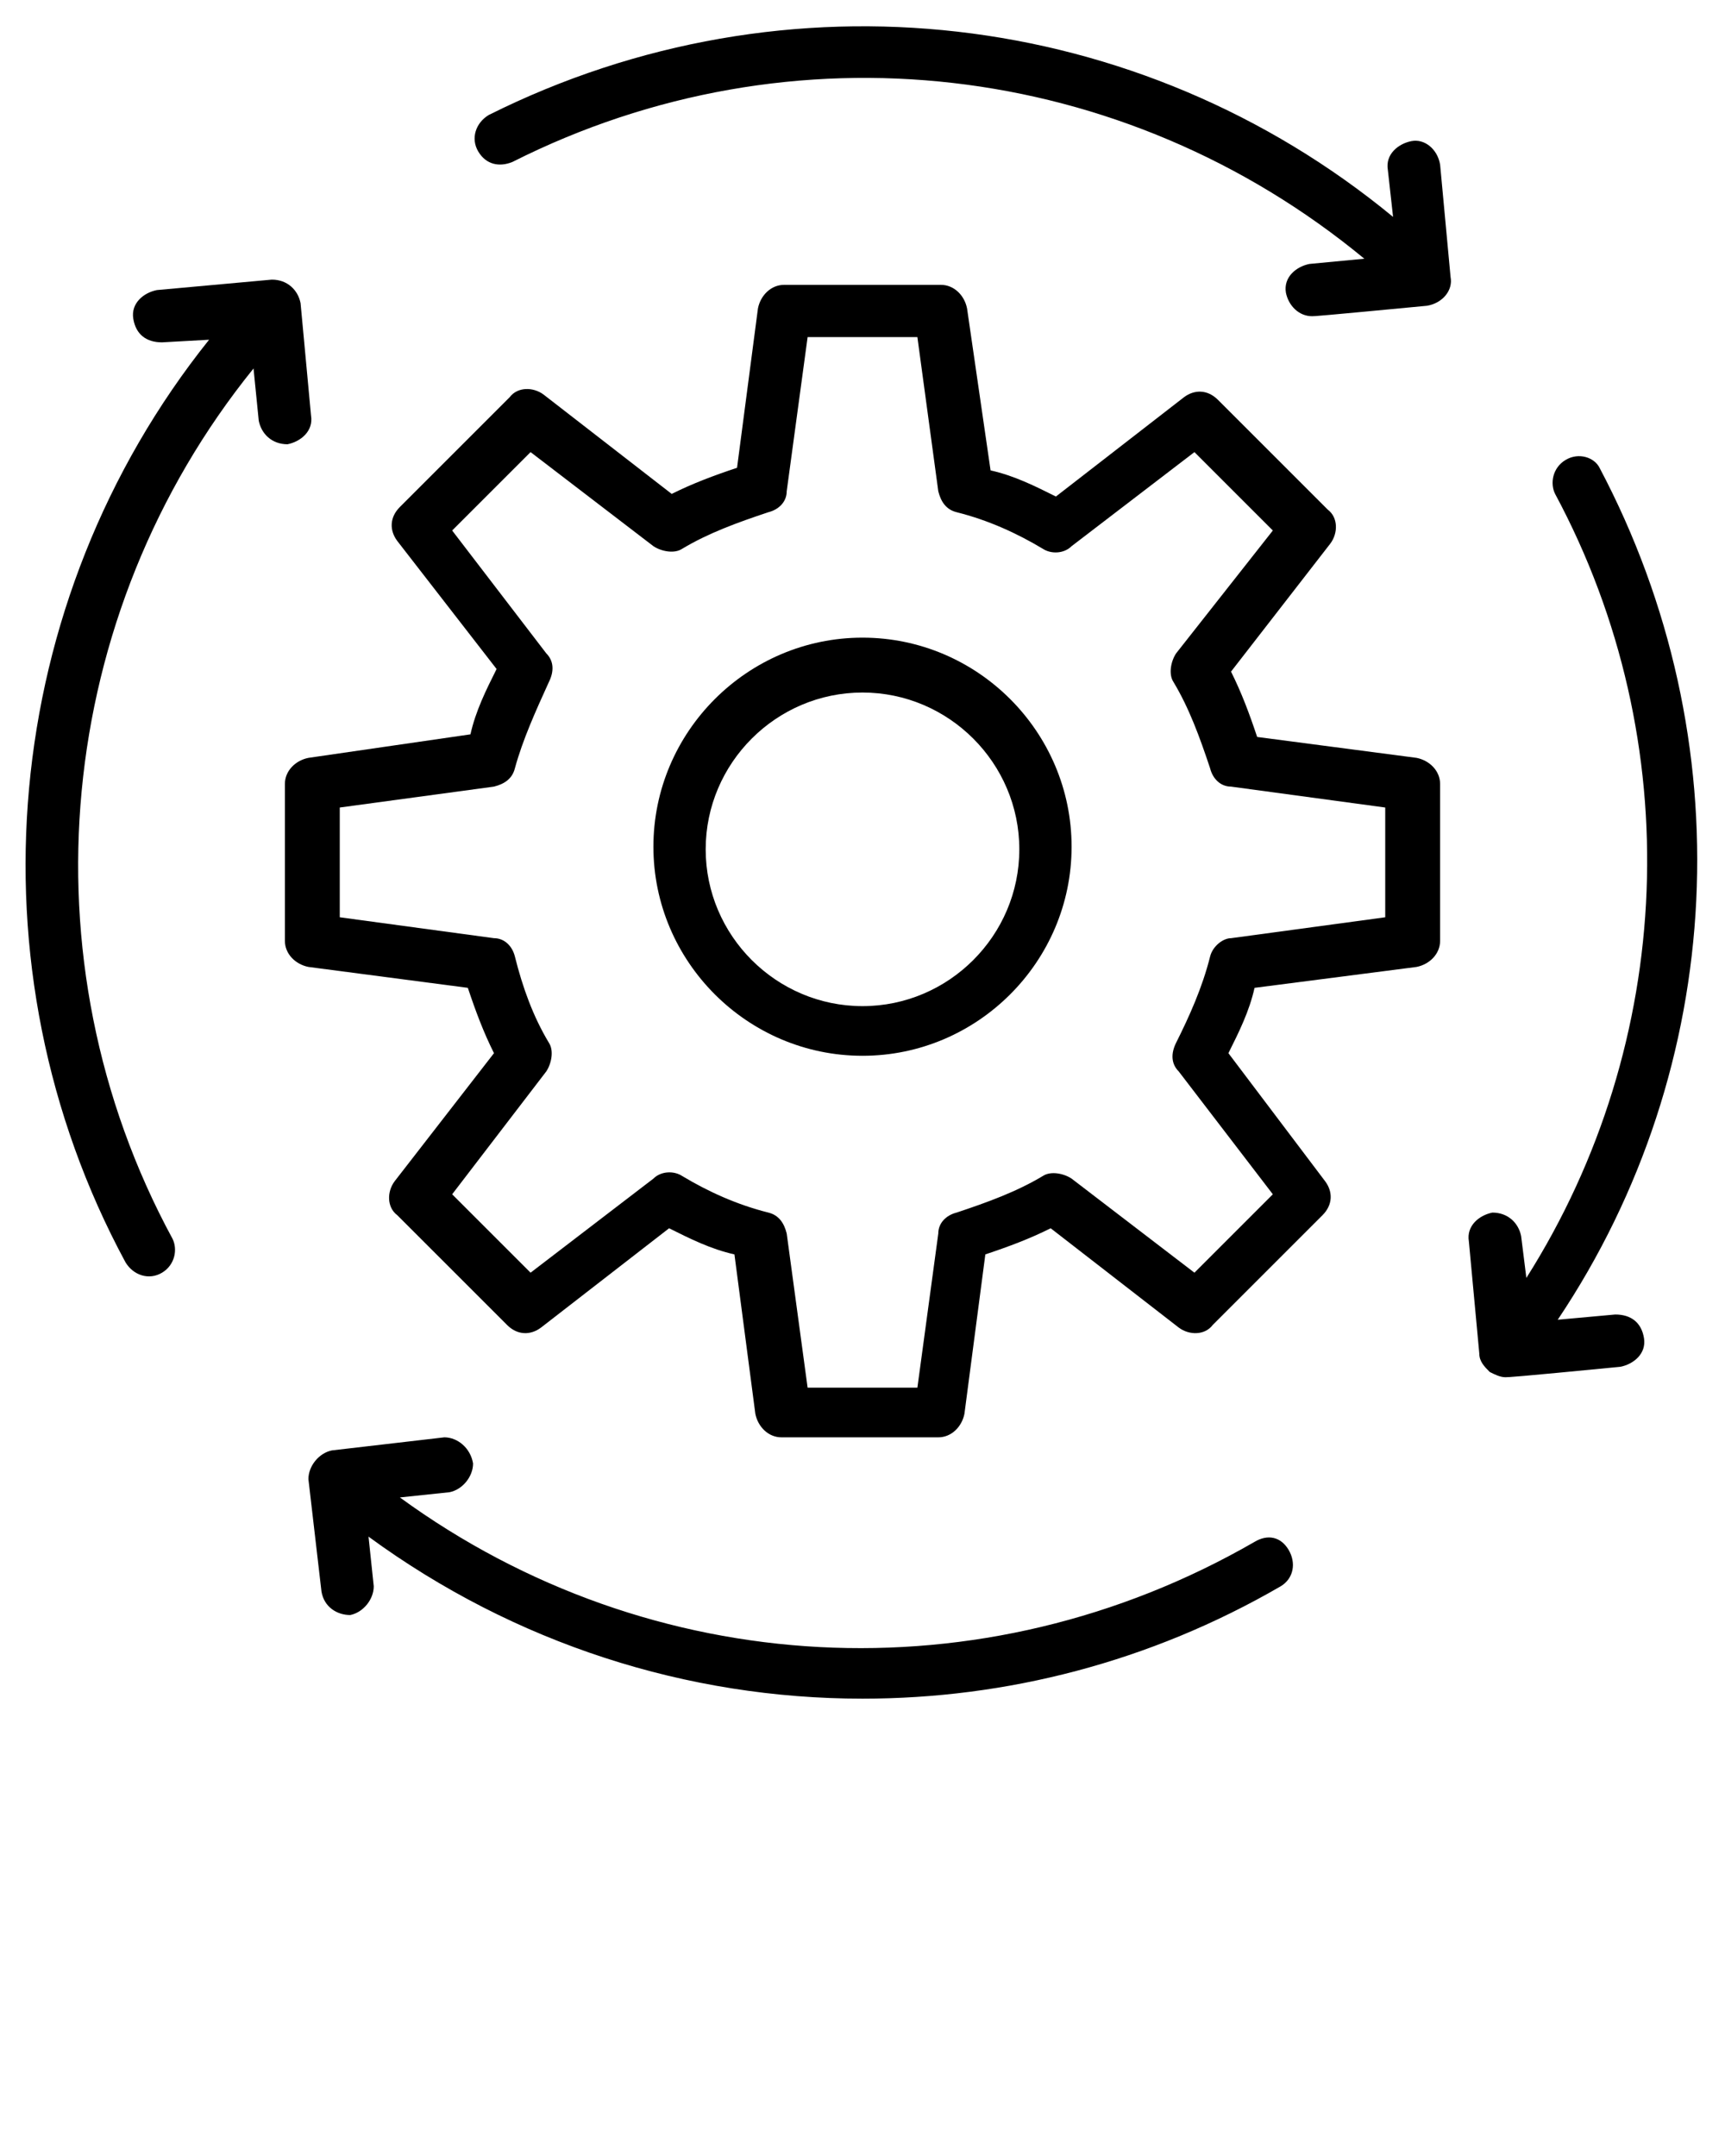
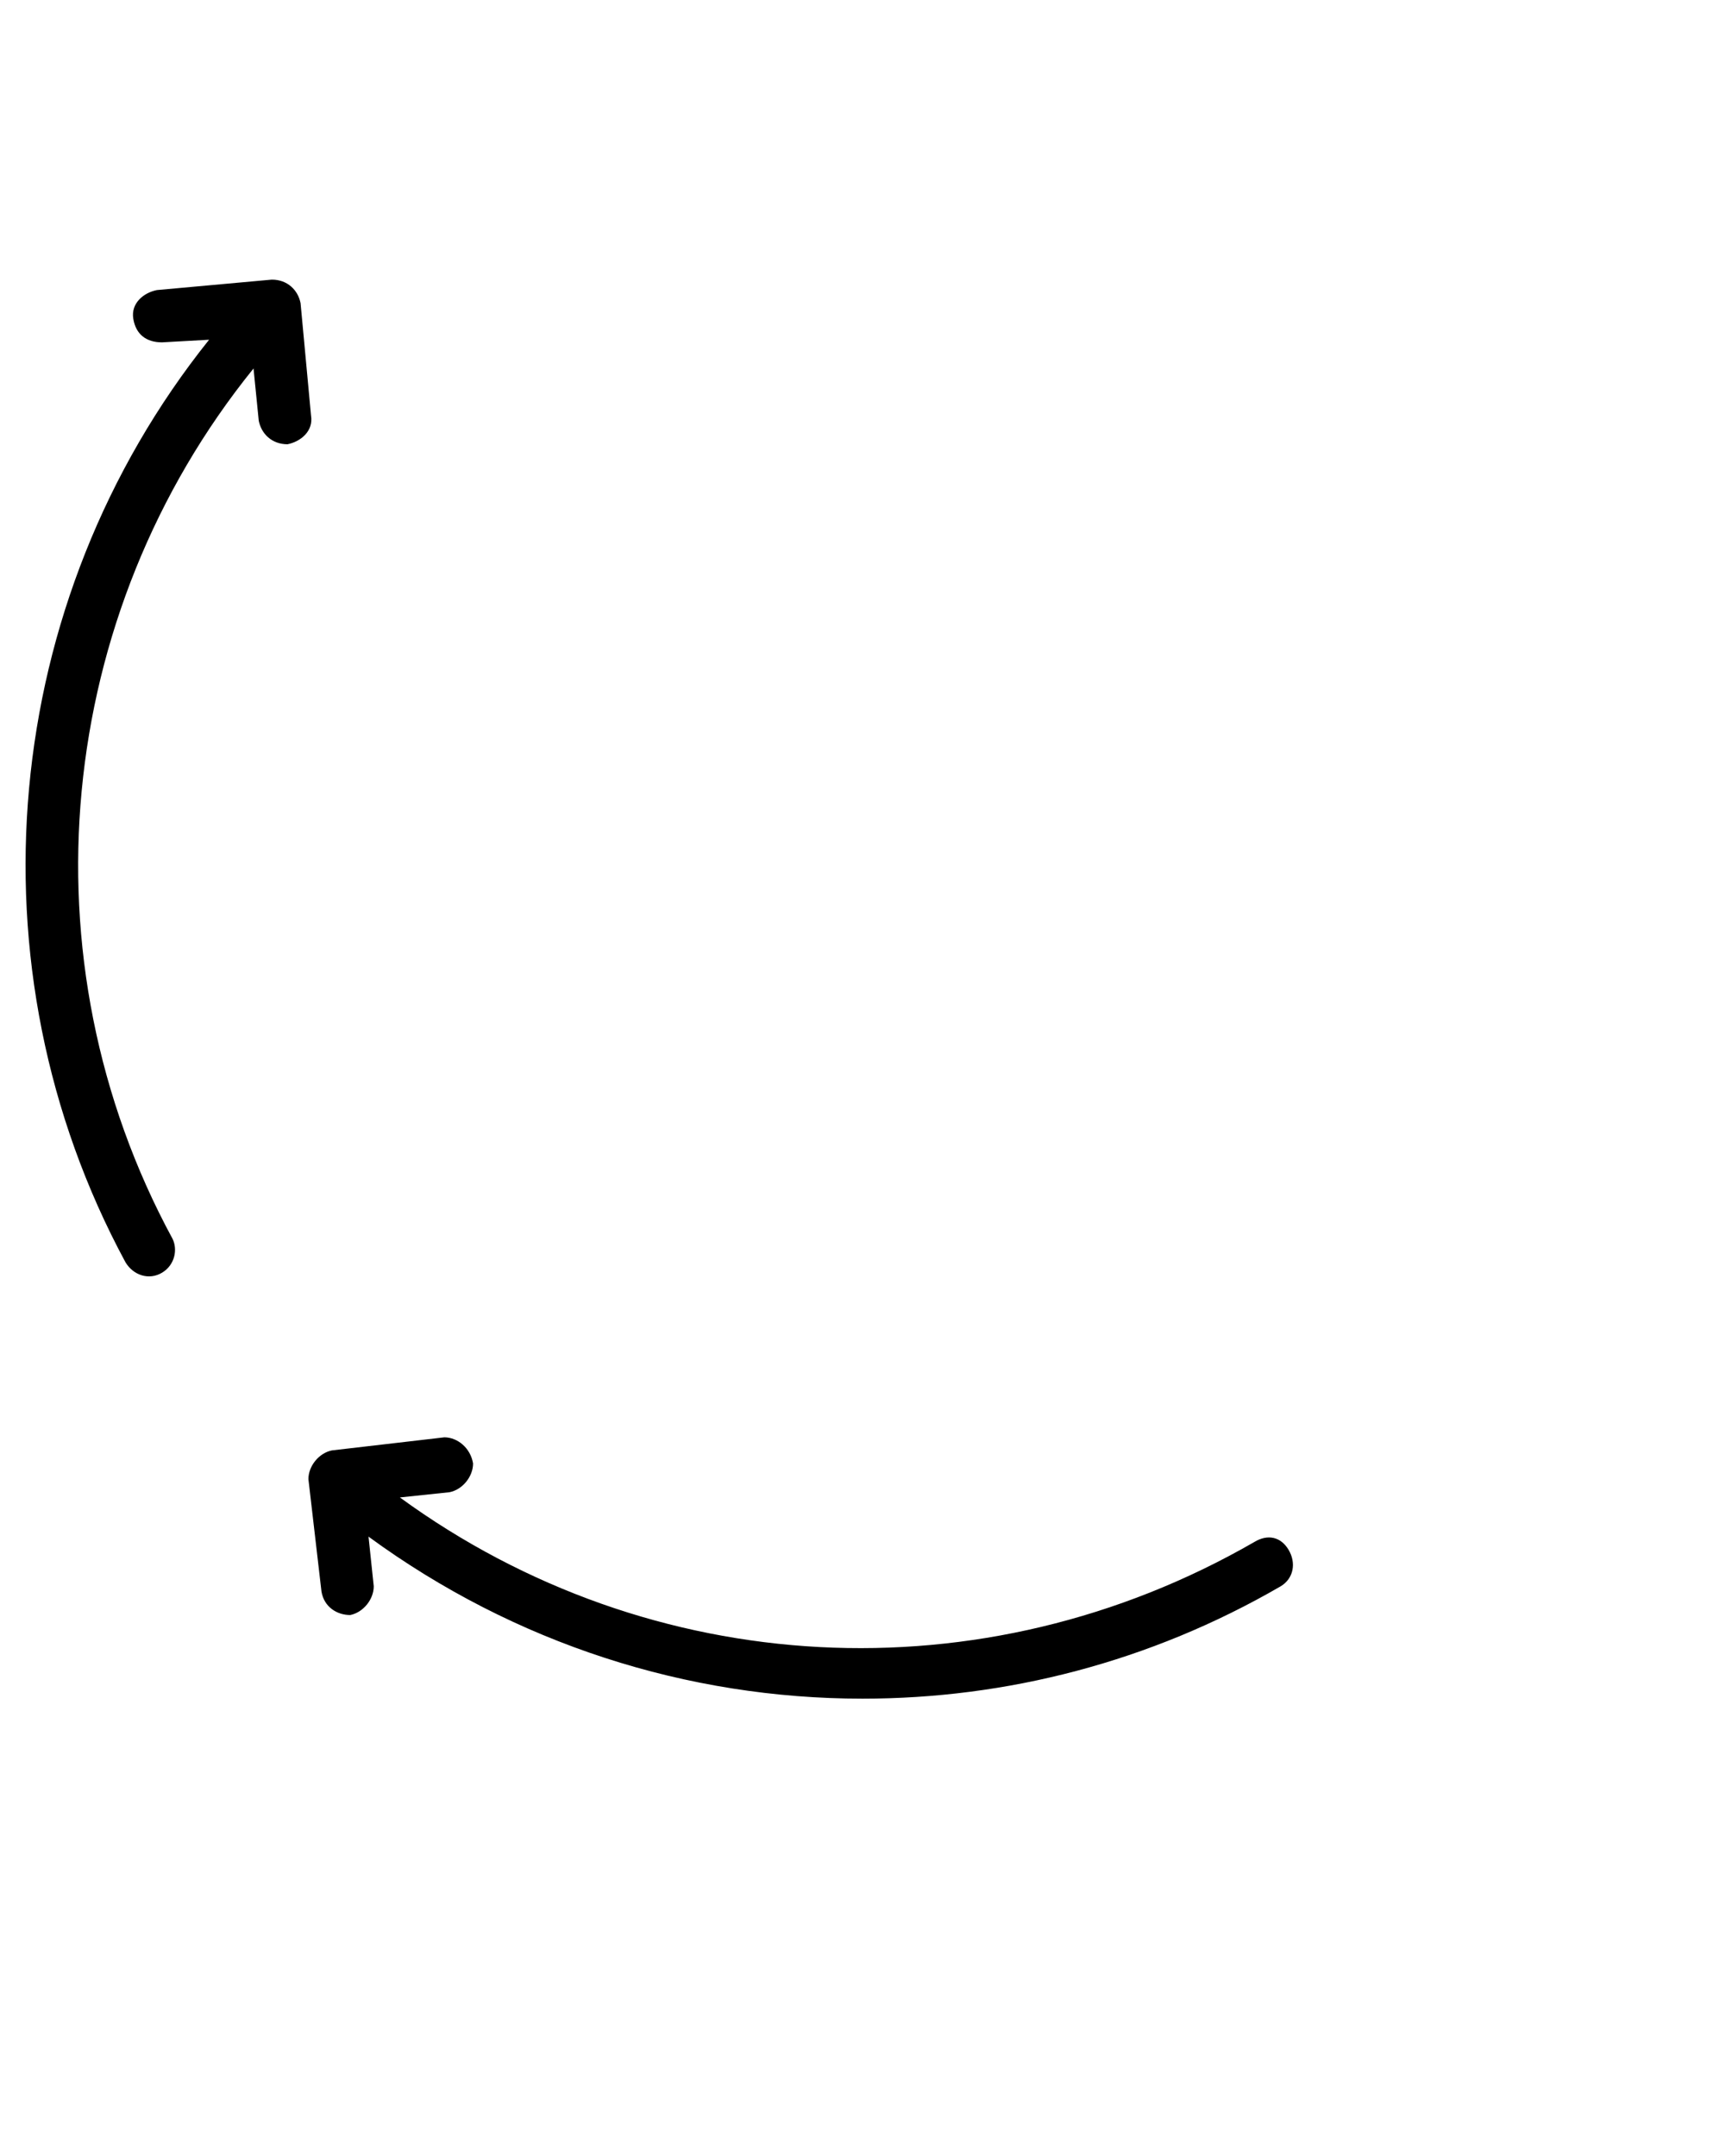
<svg xmlns="http://www.w3.org/2000/svg" version="1.1" x="0px" y="0px" viewBox="0 0 66 82.5" enable-background="new 0 0 66 66" xml:space="preserve">
  <g>
    <path d="M49,60.7c0.5-0.3,0.6-0.9,0.3-1.4l0,0C49,58.8,48.5,58.7,48,59c-10.4,6-23.1,5.3-32.7-1.7l1.9-0.2c0.5-0.1,0.9-0.6,0.9-1.1   C18,55.4,17.5,55,17,55l-4.3,0.5c-0.5,0.1-0.9,0.6-0.9,1.1l0.5,4.3c0.1,0.6,0.6,0.9,1.1,0.9c0.5-0.1,0.9-0.6,0.9-1.1l-0.2-1.9   c5.6,4.1,12.2,6.2,18.9,6.2C38.5,65,44,63.6,49,60.7z" />
    <path d="M9.9,16.1c0.1,0.5,0.5,0.9,1.1,0.9c0.5-0.1,1-0.5,0.9-1.1l-0.4-4.3c-0.1-0.5-0.5-0.9-1.1-0.9L6,11.1   c-0.5,0.1-1,0.5-0.9,1.1s0.5,0.9,1.1,0.9L8,13c-8,10-9.3,24-3.2,35.3c0.3,0.5,0.9,0.7,1.4,0.4c0.5-0.3,0.6-0.9,0.4-1.3   C0.8,36.7,2.1,23.5,9.7,14.1L9.9,16.1z" />
-     <path d="M55.5,10.6l-0.4-4.3C55,5.7,54.5,5.3,54,5.4c-0.5,0.1-1,0.5-0.9,1.1l0.2,1.8c-9.7-8-23.2-9.6-34.6-3.9   c-0.5,0.3-0.7,0.9-0.4,1.4l0,0c0.3,0.5,0.8,0.6,1.3,0.4C30.3,0.8,43,2.3,52.2,9.9l-2.1,0.2c-0.5,0.1-1,0.5-0.9,1.1   c0.1,0.5,0.5,0.9,1,0.9c0.1,0,0.2,0,4.4-0.4C55.2,11.6,55.6,11.1,55.5,10.6z" />
-     <path d="M59.9,17.6L59.9,17.6c-0.5,0.3-0.6,0.9-0.4,1.3c5.1,9.5,4.6,21-1.1,30l-0.2-1.6c-0.1-0.5-0.5-0.9-1.1-0.9   c-0.5,0.1-1,0.5-0.9,1.1l0.4,4.3c0,0.3,0.2,0.5,0.4,0.7c0.2,0.1,0.4,0.2,0.6,0.2c0.1,0,0.3,0,4.4-0.4c0.5-0.1,1-0.5,0.9-1.1   s-0.5-0.9-1.1-0.9l-2.2,0.2c6.5-9.7,7.1-22.2,1.6-32.6C61,17.5,60.4,17.3,59.9,17.6z" />
-     <path d="M54.2,37c0.5-0.1,0.9-0.5,0.9-1v-6c0-0.5-0.4-0.9-0.9-1l-6.1-0.8c-0.3-0.9-0.6-1.7-1-2.5l3.8-4.9c0.3-0.4,0.3-1-0.1-1.3   l-4.2-4.2c-0.4-0.4-0.9-0.4-1.3-0.1l-4.9,3.8c-0.8-0.4-1.6-0.8-2.5-1L37,11.8c-0.1-0.5-0.5-0.9-1-0.9h-6c-0.5,0-0.9,0.4-1,0.9   l-0.8,6.1c-0.9,0.3-1.7,0.6-2.5,1l-4.9-3.8c-0.4-0.3-1-0.3-1.3,0.1l-4.2,4.2c-0.4,0.4-0.4,0.9-0.1,1.3l3.8,4.9   c-0.4,0.8-0.8,1.6-1,2.5L11.8,29c-0.5,0.1-0.9,0.5-0.9,1v6c0,0.5,0.4,0.9,0.9,1l6.1,0.8c0.3,0.9,0.6,1.7,1,2.5l-3.8,4.9   c-0.3,0.4-0.3,1,0.1,1.3l4.2,4.2c0.4,0.4,0.9,0.4,1.3,0.1l4.9-3.8c0.8,0.4,1.6,0.8,2.5,1l0.8,6.1c0.1,0.5,0.5,0.9,1,0.9h6   c0.5,0,0.9-0.4,1-0.9l0.8-6.1c0.9-0.3,1.7-0.6,2.5-1l4.9,3.8c0.4,0.3,1,0.3,1.3-0.1l4.2-4.2c0.4-0.4,0.4-0.9,0.1-1.3L47,40.3   c0.4-0.8,0.8-1.6,1-2.5L54.2,37z M46.3,36.6c-0.3,1.2-0.8,2.3-1.3,3.3c-0.2,0.4-0.2,0.8,0.1,1.1l3.6,4.7l-3,3L41,45.1   c-0.3-0.2-0.8-0.3-1.1-0.1c-1,0.6-2.1,1-3.3,1.4c-0.4,0.1-0.7,0.4-0.7,0.8l-0.8,5.9h-4.2l-0.8-5.9c-0.1-0.4-0.3-0.7-0.7-0.8   c-1.2-0.3-2.3-0.8-3.3-1.4c-0.3-0.2-0.8-0.2-1.1,0.1l-4.7,3.6l-3-3l3.6-4.7c0.2-0.3,0.3-0.8,0.1-1.1c-0.6-1-1-2.1-1.3-3.3   c-0.1-0.4-0.4-0.7-0.8-0.7l-5.9-0.8v-4.2l5.9-0.8c0.4-0.1,0.7-0.3,0.8-0.7c0.3-1.1,0.8-2.2,1.3-3.3c0.2-0.4,0.2-0.8-0.1-1.1   l-3.6-4.7l3-3l4.7,3.6c0.3,0.2,0.8,0.3,1.1,0.1c1-0.6,2.1-1,3.3-1.4c0.4-0.1,0.7-0.4,0.7-0.8l0.8-5.9h4.2l0.8,5.9   c0.1,0.4,0.3,0.7,0.7,0.8c1.2,0.3,2.3,0.8,3.3,1.4c0.3,0.2,0.8,0.2,1.1-0.1l4.7-3.6l3,3L45,25c-0.2,0.3-0.3,0.8-0.1,1.1   c0.6,1,1,2.1,1.4,3.3c0.1,0.4,0.4,0.7,0.8,0.7l5.9,0.8v4.2l-5.9,0.8C46.8,35.9,46.4,36.2,46.3,36.6z" />
-     <path d="M33,24.4c-4.4,0-8,3.6-8,8s3.6,8,8,8s8-3.6,8-8S37.4,24.4,33,24.4z M33,38.5c-3.3,0-6-2.7-6-6s2.7-6,6-6s6,2.7,6,6   S36.3,38.5,33,38.5z" />
  </g>
</svg>